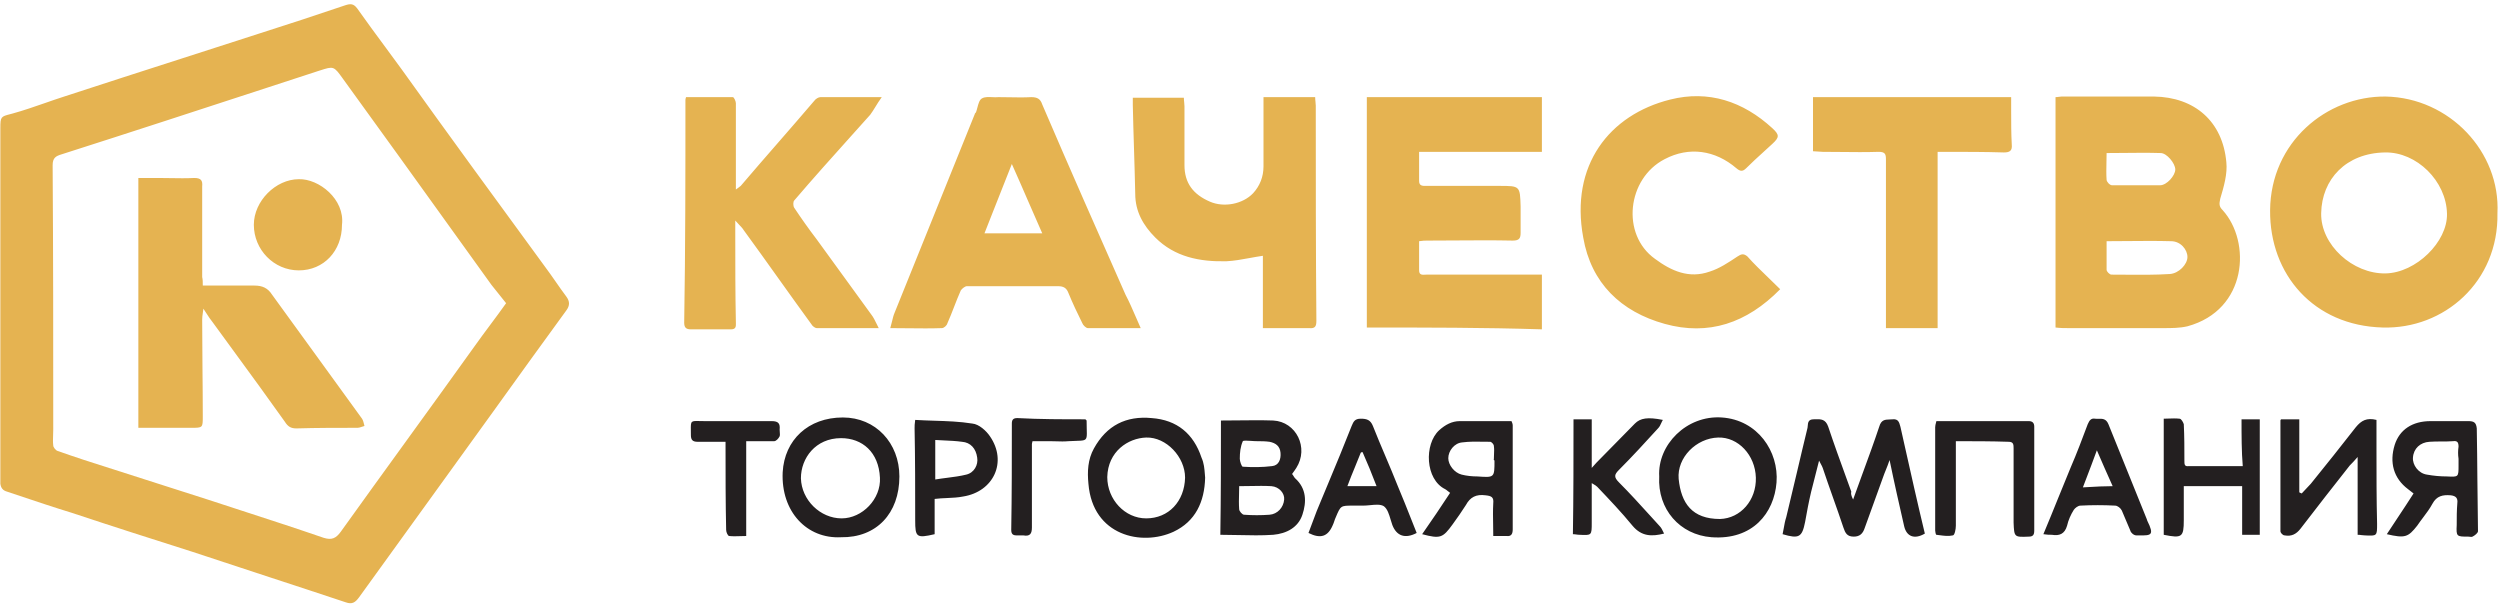
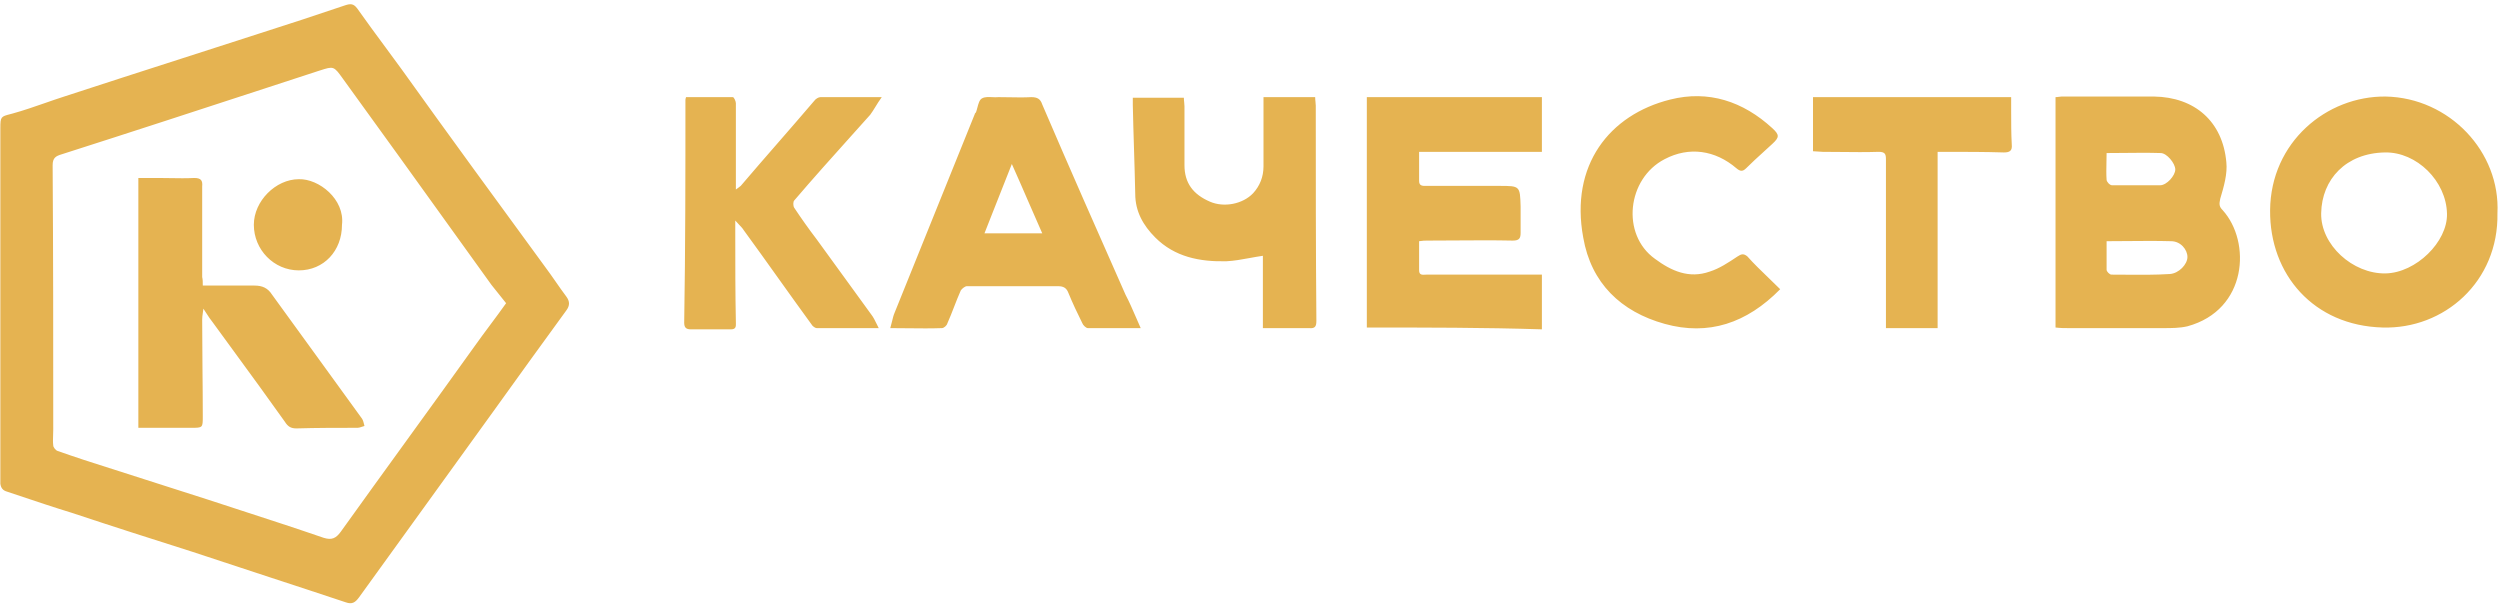
<svg xmlns="http://www.w3.org/2000/svg" width="194" height="47" viewBox="0 0 194 47" fill="none">
-   <path fill-rule="evenodd" clip-rule="evenodd" d="M128.755 36.972C128.613 34.519 130.877 32.208 133.613 32.396C136.396 32.585 138.047 35.038 137.858 37.443C137.67 39.802 136.019 41.925 132.811 41.689C130.358 41.5 128.613 39.519 128.755 36.972ZM136.255 37.066C136.208 35.321 134.887 33.906 133.33 33.953C131.632 34 130.123 35.509 130.264 37.16C130.453 39.047 131.302 40.274 133.472 40.274C135.075 40.226 136.302 38.811 136.255 37.066ZM91.066 41.264C92.764 40.462 93.472 38.953 93.519 37.066C93.511 36.98 93.504 36.893 93.498 36.807C93.465 36.374 93.432 35.942 93.236 35.509C92.623 33.67 91.349 32.585 89.368 32.443C87.387 32.255 85.877 33.009 84.887 34.802C84.415 35.651 84.368 36.594 84.462 37.538C84.792 41.594 88.613 42.396 91.066 41.264ZM91.962 37.066C91.915 38.906 90.689 40.226 88.943 40.226C87.292 40.226 85.924 38.764 85.924 37.019C85.972 35.038 87.528 34 88.943 33.953C90.5 33.906 91.962 35.462 91.962 37.066ZM184.415 32.585V34.896V34.898C184.415 36.831 184.415 38.765 184.462 40.651C184.462 41.594 184.462 41.594 183.519 41.547C183.43 41.547 183.351 41.537 183.268 41.526C183.176 41.513 183.077 41.5 182.953 41.5V35.462C182.67 35.792 182.528 35.934 182.34 36.123C181.067 37.725 179.794 39.375 178.521 41.025L178.521 41.025L178.519 41.028C178.189 41.453 177.811 41.642 177.292 41.547C177.151 41.547 176.962 41.358 176.962 41.217V32.632C176.962 32.632 176.962 32.585 177.009 32.538H178.425V38.198C178.454 38.227 178.483 38.238 178.523 38.254C178.548 38.263 178.577 38.274 178.613 38.292C178.731 38.175 178.849 38.045 178.967 37.915L178.967 37.915L178.967 37.915C179.085 37.785 179.203 37.656 179.321 37.538C180.5 36.075 181.679 34.613 182.811 33.151C183.236 32.632 183.66 32.396 184.415 32.585ZM144.551 36.703L144.55 36.703L144.55 36.705L144.549 36.706C144.303 37.379 144.052 38.063 143.802 38.764C143.66 38.481 143.613 38.292 143.66 38.151C143.531 37.794 143.402 37.439 143.274 37.085C142.791 35.756 142.315 34.445 141.868 33.104C141.659 32.518 141.301 32.526 140.893 32.535C140.842 32.536 140.789 32.538 140.736 32.538C140.318 32.538 140.298 32.813 140.281 33.044V33.044V33.044V33.044V33.044V33.044V33.044V33.044V33.044V33.044V33.044V33.044V33.044V33.044V33.044C140.277 33.1 140.273 33.152 140.264 33.198C139.981 34.354 139.71 35.509 139.439 36.665C139.167 37.821 138.896 38.976 138.613 40.132C138.521 40.408 138.469 40.703 138.418 40.993L138.418 40.993C138.391 41.15 138.363 41.304 138.33 41.453C139.604 41.83 139.84 41.689 140.075 40.509C140.217 39.708 140.358 38.953 140.547 38.151L140.548 38.15C140.736 37.395 140.925 36.641 141.16 35.745C141.214 35.853 141.262 35.941 141.302 36.016C141.367 36.136 141.414 36.224 141.443 36.311C141.703 37.09 141.974 37.856 142.245 38.623C142.517 39.389 142.788 40.156 143.047 40.934C143.189 41.358 143.33 41.642 143.849 41.642C144.321 41.642 144.557 41.406 144.698 40.981C144.934 40.321 145.17 39.672 145.406 39.023C145.642 38.375 145.877 37.726 146.113 37.066C146.179 36.869 146.255 36.682 146.336 36.482L146.336 36.482L146.336 36.482L146.336 36.481L146.336 36.481C146.43 36.25 146.531 36.001 146.632 35.698C147.009 37.538 147.387 39.189 147.764 40.84C147.953 41.642 148.566 41.877 149.368 41.406C148.81 39.092 148.285 36.745 147.765 34.421L147.765 34.421L147.763 34.413C147.669 33.991 147.575 33.571 147.481 33.151C147.473 33.124 147.466 33.097 147.459 33.07C147.376 32.769 147.301 32.494 146.868 32.538C146.788 32.547 146.707 32.549 146.628 32.551C146.291 32.56 145.983 32.568 145.83 33.104C145.435 34.291 145 35.478 144.551 36.703L144.551 36.703ZM96.153 32.621C95.692 32.627 95.224 32.632 94.745 32.632C94.745 35.604 94.745 38.528 94.698 41.5C95.175 41.5 95.641 41.511 96.102 41.521H96.102H96.102H96.102H96.103H96.103H96.103H96.103H96.103C97.009 41.542 97.895 41.562 98.802 41.5C99.84 41.406 100.736 40.934 101.066 39.943C101.396 38.953 101.396 37.915 100.5 37.113C100.453 37.066 100.417 37.007 100.382 36.948C100.347 36.889 100.311 36.83 100.264 36.783C100.406 36.594 100.5 36.453 100.594 36.311C101.585 34.755 100.594 32.726 98.802 32.632C97.928 32.601 97.054 32.611 96.153 32.621ZM96.15 38.333C96.155 38.133 96.16 37.933 96.16 37.726C96.466 37.726 96.761 37.721 97.049 37.715L97.049 37.715C97.604 37.705 98.132 37.695 98.66 37.726C99.274 37.774 99.698 38.292 99.651 38.764C99.604 39.377 99.132 39.896 98.519 39.943C97.859 39.991 97.198 39.991 96.538 39.943C96.396 39.943 96.16 39.66 96.16 39.519C96.129 39.112 96.139 38.726 96.15 38.333ZM97.057 34.212C97.225 34.224 97.406 34.236 97.576 34.236C97.811 34.236 98.189 34.236 98.519 34.283C98.991 34.377 99.321 34.613 99.368 35.132C99.415 35.651 99.226 36.123 98.708 36.17C97.953 36.264 97.198 36.264 96.443 36.217C96.349 36.217 96.208 35.792 96.208 35.604C96.208 35.132 96.255 34.66 96.443 34.236C96.504 34.175 96.758 34.192 97.057 34.212ZM60.736 36.642C60.594 39.708 62.623 41.83 65.264 41.689C68 41.736 69.793 39.849 69.793 36.972C69.793 34.377 67.953 32.396 65.406 32.396C62.717 32.396 60.877 34.142 60.736 36.642ZM68.283 37.066C68.377 38.717 66.915 40.226 65.311 40.226C63.66 40.226 62.198 38.811 62.151 37.113C62.151 35.557 63.283 34 65.264 34C66.915 34 68.189 35.085 68.283 37.066ZM185.217 41.453C185.499 41.02 185.781 40.595 186.061 40.174C186.482 39.54 186.895 38.916 187.292 38.292C187.222 38.245 187.151 38.186 187.08 38.127C187.009 38.068 186.939 38.009 186.868 37.962C185.736 37.113 185.406 35.887 185.83 34.519C186.208 33.34 187.198 32.679 188.613 32.679H191.538C191.962 32.679 192.151 32.774 192.198 33.245C192.222 34.572 192.234 35.899 192.245 37.231C192.257 38.552 192.269 39.879 192.292 41.217C192.292 41.358 192.057 41.547 191.868 41.642C191.803 41.674 191.717 41.662 191.639 41.651C191.602 41.646 191.568 41.642 191.538 41.642C190.641 41.642 190.594 41.642 190.641 40.745C190.641 40.179 190.641 39.613 190.689 39.047C190.736 38.67 190.594 38.481 190.17 38.434C189.557 38.387 189.085 38.481 188.755 39.094C188.55 39.475 188.29 39.819 188.033 40.161C187.875 40.37 187.719 40.578 187.575 40.792C186.868 41.689 186.632 41.783 185.217 41.453ZM190.783 35.604C190.736 35.274 190.736 34.991 190.783 34.66C190.783 34.33 190.689 34.189 190.358 34.236C190.052 34.259 189.745 34.259 189.439 34.259C189.132 34.259 188.825 34.259 188.519 34.283C187.811 34.33 187.292 34.802 187.245 35.509C187.198 36.075 187.67 36.736 188.33 36.83C188.849 36.925 189.368 36.972 189.887 36.972C190.335 36.995 190.559 37.007 190.671 36.901C190.783 36.795 190.783 36.571 190.783 36.123V35.604ZM151.774 40.792V34.236H151.774C153.142 34.236 154.509 34.236 155.877 34.283C156.255 34.283 156.255 34.519 156.255 34.802V40.557C156.278 41.123 156.29 41.406 156.438 41.541C156.585 41.677 156.868 41.665 157.434 41.642C157.764 41.642 157.858 41.5 157.858 41.17V33.104C157.858 32.821 157.717 32.679 157.434 32.679H150.264C150.254 32.719 150.244 32.756 150.235 32.792C150.199 32.927 150.17 33.039 150.17 33.151V41.17C150.17 41.264 150.217 41.5 150.264 41.5C150.349 41.509 150.434 41.521 150.519 41.532C150.858 41.577 151.198 41.623 151.538 41.547C151.679 41.547 151.774 41.075 151.774 40.792ZM112.528 38.245C112.463 38.202 112.398 38.149 112.338 38.099C112.267 38.041 112.202 37.988 112.151 37.962C110.594 37.208 110.5 34.472 111.679 33.387C112.151 32.962 112.67 32.679 113.283 32.679H117.292C117.34 32.774 117.387 32.915 117.387 33.009V41.075C117.387 41.406 117.292 41.642 116.915 41.594H115.877C115.877 41.311 115.872 41.028 115.867 40.745C115.856 40.179 115.846 39.613 115.877 39.047C115.925 38.575 115.736 38.481 115.264 38.434C114.557 38.34 114.085 38.575 113.755 39.189C113.425 39.708 113.094 40.179 112.717 40.698C111.962 41.736 111.774 41.83 110.358 41.453C111.113 40.368 111.821 39.33 112.528 38.245ZM115.925 35.604C115.925 35.494 115.93 35.384 115.935 35.274C115.945 35.053 115.956 34.833 115.925 34.613C115.925 34.472 115.736 34.283 115.641 34.283C115.466 34.283 115.288 34.28 115.108 34.277C114.563 34.268 114.004 34.259 113.472 34.33C112.858 34.377 112.387 34.991 112.387 35.557C112.387 36.075 112.858 36.689 113.425 36.83C113.802 36.925 114.226 36.972 114.651 36.972C115.972 37.066 115.972 37.066 115.972 35.745C115.903 35.676 115.909 35.658 115.918 35.634C115.921 35.626 115.925 35.616 115.925 35.604ZM175.358 32.538H173.943C173.943 33.811 173.943 35.038 174.038 36.17H169.84C169.509 36.217 169.509 36.028 169.509 35.745C169.509 34.802 169.509 33.858 169.462 32.915C169.415 32.774 169.274 32.491 169.132 32.491C168.845 32.459 168.559 32.47 168.286 32.48C168.156 32.486 168.028 32.491 167.906 32.491V41.5C169.321 41.783 169.462 41.689 169.462 40.368V39.33V37.726H173.991V41.5H175.358V32.538ZM122.104 32.538H123.519V36.311C123.802 35.981 123.991 35.792 124.179 35.604C124.627 35.156 125.075 34.696 125.524 34.236C125.972 33.776 126.42 33.316 126.868 32.868C127.292 32.443 127.858 32.349 129.038 32.585C128.986 32.671 128.947 32.758 128.909 32.842V32.842V32.842V32.842L128.909 32.842L128.908 32.842C128.843 32.987 128.78 33.126 128.66 33.245L128.66 33.245C127.67 34.33 126.679 35.415 125.642 36.453C125.264 36.83 125.217 37.019 125.642 37.443C126.462 38.264 127.255 39.138 128.042 40.005C128.296 40.285 128.549 40.564 128.802 40.84C128.916 40.953 128.999 41.128 129.076 41.29C129.095 41.33 129.114 41.369 129.132 41.406C128.189 41.642 127.387 41.642 126.679 40.792C125.83 39.755 124.887 38.764 123.944 37.774L123.944 37.774L123.943 37.774C123.866 37.697 123.789 37.651 123.635 37.56C123.601 37.539 123.562 37.517 123.519 37.491V40.557C123.519 41.06 123.519 41.307 123.395 41.423C123.276 41.535 123.04 41.523 122.575 41.5C122.481 41.5 122.399 41.488 122.316 41.476C122.234 41.465 122.151 41.453 122.057 41.453C122.104 38.528 122.104 35.557 122.104 32.538ZM101.857 40.51C101.753 40.792 101.648 41.075 101.538 41.358C102.481 41.83 103.047 41.642 103.425 40.745C103.472 40.651 103.507 40.545 103.542 40.439C103.578 40.333 103.613 40.226 103.66 40.132C104.038 39.236 104.038 39.236 104.981 39.236H105.783C105.959 39.236 106.145 39.218 106.328 39.2C106.733 39.16 107.127 39.121 107.387 39.283C107.667 39.493 107.791 39.912 107.914 40.327L107.914 40.327C107.957 40.47 107.999 40.612 108.047 40.745C108.377 41.594 109.038 41.83 109.934 41.358C109.8 41.024 109.667 40.686 109.532 40.346C109.191 39.484 108.844 38.605 108.472 37.726C108.165 36.948 107.835 36.17 107.505 35.392L107.505 35.391C107.174 34.613 106.844 33.835 106.538 33.057C106.349 32.585 106.066 32.491 105.594 32.491C105.129 32.491 105.031 32.72 104.893 33.043L104.887 33.057C104.304 34.551 103.692 36.017 103.075 37.498C102.893 37.934 102.711 38.372 102.528 38.811C102.277 39.377 102.067 39.943 101.857 40.51ZM105.594 35.132C105.642 35.085 105.689 35.085 105.736 35.085C106.113 35.934 106.443 36.736 106.821 37.726H104.557C104.75 37.202 104.959 36.693 105.166 36.192L105.166 36.192L105.166 36.191L105.166 36.191C105.312 35.836 105.457 35.484 105.594 35.132ZM158.566 41.453C158.976 40.478 159.359 39.531 159.736 38.597L159.737 38.596L159.737 38.596C160.053 37.812 160.366 37.038 160.689 36.264C161.16 35.179 161.585 34.047 162.009 32.915C162.151 32.585 162.292 32.443 162.575 32.491C162.665 32.502 162.758 32.5 162.85 32.498C163.144 32.491 163.434 32.484 163.613 32.915L166.585 40.274C166.585 40.297 166.597 40.321 166.608 40.344C166.62 40.368 166.632 40.392 166.632 40.415C167.202 41.556 166.916 41.554 166 41.548L165.906 41.547C165.866 41.547 165.825 41.547 165.783 41.547C165.594 41.547 165.358 41.358 165.311 41.17C165.193 40.91 165.087 40.651 164.981 40.392C164.875 40.132 164.769 39.873 164.651 39.613C164.557 39.425 164.321 39.236 164.132 39.236C163.236 39.189 162.34 39.189 161.443 39.236C161.255 39.236 161.019 39.425 160.925 39.566C160.689 39.943 160.5 40.368 160.406 40.792C160.217 41.453 159.792 41.594 159.226 41.5C159.038 41.5 158.849 41.5 158.566 41.453ZM161.632 37.821C161.75 37.814 161.865 37.808 161.978 37.801C162.679 37.761 163.294 37.726 163.943 37.726C163.519 36.783 163.142 35.934 162.717 34.943C162.422 35.755 162.156 36.451 161.873 37.19L161.87 37.197C161.792 37.401 161.713 37.608 161.632 37.821ZM71.019 40.368C71.019 41.689 71.113 41.783 72.528 41.453V38.717C72.85 38.677 73.171 38.662 73.489 38.648C73.917 38.629 74.339 38.61 74.745 38.528C77.104 38.151 78.189 35.84 76.821 33.858C76.538 33.434 75.972 32.915 75.453 32.868C74.475 32.71 73.496 32.679 72.504 32.648C72.013 32.632 71.518 32.616 71.019 32.585C70.972 32.915 70.972 33.057 70.972 33.245C71.019 35.604 71.019 38.009 71.019 40.368ZM72.576 37.208V34.142C72.808 34.157 73.04 34.167 73.271 34.178C73.743 34.199 74.207 34.22 74.651 34.283C75.311 34.33 75.736 34.802 75.83 35.509C75.924 36.075 75.594 36.689 74.981 36.83C74.509 36.948 74.018 37.011 73.509 37.076C73.205 37.115 72.893 37.155 72.576 37.208ZM57.906 34.236V41.594C57.745 41.594 57.589 41.6 57.438 41.605L57.438 41.605C57.144 41.615 56.865 41.625 56.585 41.594C56.49 41.594 56.349 41.311 56.349 41.123C56.302 38.953 56.302 36.783 56.302 34.66V34.283H54.132C53.755 34.283 53.613 34.142 53.613 33.764C53.613 33.63 53.612 33.513 53.61 33.409C53.605 33.021 53.603 32.833 53.695 32.745C53.782 32.661 53.953 32.665 54.283 32.673C54.4 32.676 54.537 32.679 54.698 32.679H59.887C60.406 32.679 60.547 32.868 60.5 33.34C60.5 33.404 60.505 33.469 60.511 33.532C60.521 33.652 60.531 33.766 60.5 33.858C60.406 34.047 60.217 34.236 60.075 34.236H57.906ZM84.321 32.632L84.226 32.538C82.481 32.538 80.689 32.538 78.943 32.443C78.613 32.443 78.519 32.585 78.519 32.868V32.868C78.519 35.604 78.519 38.387 78.472 41.123C78.472 41.453 78.613 41.547 78.896 41.547H79.415C79.934 41.642 80.076 41.406 80.076 40.934V34.472C80.076 34.416 80.092 34.361 80.105 34.315C80.115 34.283 80.123 34.255 80.123 34.236H81.491C81.648 34.236 81.805 34.241 81.962 34.246C82.277 34.257 82.591 34.267 82.906 34.236C83.739 34.19 84.095 34.234 84.242 34.08C84.394 33.919 84.321 33.545 84.321 32.632Z" fill="#231F20" />
  <path fill-rule="evenodd" clip-rule="evenodd" d="M0.028 23.623V9.943C0.028 9.056 0.07 9.045 0.821 8.851L0.822 8.85L0.822 8.85C0.869 8.838 0.919 8.825 0.972 8.811C1.828 8.575 2.666 8.283 3.497 7.994L3.497 7.994L3.497 7.994C3.993 7.821 4.487 7.649 4.981 7.491C7.988 6.507 10.995 5.54 14.011 4.57L14.012 4.57L14.012 4.57L14.012 4.57L14.012 4.57L14.012 4.57L14.012 4.57L14.012 4.57L14.012 4.57L14.012 4.57L14.014 4.569L14.015 4.569C16.061 3.911 18.111 3.252 20.17 2.585C22.387 1.877 24.557 1.17 26.774 0.415C27.198 0.274 27.434 0.274 27.717 0.651C28.436 1.669 29.173 2.668 29.906 3.66L29.906 3.66C30.327 4.231 30.747 4.8 31.16 5.368C34.84 10.509 38.566 15.604 42.292 20.698C42.575 21.075 42.846 21.464 43.117 21.852L43.117 21.852L43.117 21.853L43.117 21.853L43.117 21.853L43.117 21.853L43.118 21.853L43.118 21.853L43.118 21.854L43.118 21.854L43.118 21.854L43.118 21.854L43.118 21.854L43.118 21.854L43.118 21.855L43.119 21.855L43.119 21.855L43.119 21.855L43.119 21.855C43.39 22.244 43.661 22.633 43.943 23.009C44.226 23.387 44.226 23.717 43.943 24.094C42.057 26.689 40.17 29.283 38.283 31.924C36.538 34.33 34.804 36.736 33.071 39.142C31.337 41.547 29.604 43.953 27.858 46.358C27.576 46.736 27.34 46.925 26.821 46.736C24.84 46.075 22.858 45.427 20.877 44.778C18.896 44.13 16.915 43.481 14.934 42.821C11.821 41.83 8.708 40.84 5.594 39.802C4.237 39.387 2.91 38.942 1.565 38.491L1.564 38.491C1.227 38.378 0.888 38.264 0.547 38.151C0.217 38.057 0.075 37.868 0.028 37.538V37.019V23.623ZM39.274 23.528L38.142 22.113C37.292 20.933 36.446 19.755 35.6 18.579C32.594 14.396 29.604 10.236 26.585 6.075C25.904 5.122 25.878 5.13 24.825 5.469L24.698 5.509C23.384 5.938 22.072 6.367 20.76 6.795L20.76 6.795C15.435 8.535 10.129 10.268 4.792 11.972C4.321 12.113 4.085 12.255 4.085 12.821C4.132 19.66 4.132 26.5 4.132 33.339V33.34C4.132 33.483 4.127 33.626 4.121 33.768C4.111 34.045 4.101 34.316 4.132 34.566C4.132 34.708 4.321 34.943 4.462 34.991C5.123 35.226 5.83 35.462 6.538 35.698C8.142 36.217 9.734 36.724 11.325 37.231L11.328 37.232C12.919 37.739 14.51 38.245 16.113 38.764C16.979 39.048 17.841 39.329 18.702 39.608L18.703 39.609L18.704 39.609L18.704 39.609L18.705 39.609C20.843 40.304 22.971 40.996 25.123 41.736C25.736 41.925 26.066 41.783 26.443 41.264C28.164 38.861 29.896 36.469 31.628 34.077L31.628 34.076L31.629 34.075L31.629 34.075L31.63 34.074L31.63 34.073L31.631 34.073L31.631 34.072L31.632 34.071L31.632 34.071C33.366 31.677 35.099 29.283 36.821 26.877C37.222 26.311 37.635 25.757 38.047 25.203C38.46 24.649 38.873 24.094 39.274 23.528ZM159.509 25.415V7.538C159.611 7.538 159.698 7.524 159.779 7.512C159.85 7.501 159.915 7.491 159.981 7.491H167.151C170.311 7.538 172.481 9.425 172.764 12.585C172.859 13.481 172.575 14.472 172.292 15.415C172.198 15.84 172.198 16.028 172.481 16.311C174.698 18.764 174.415 24.047 169.745 25.321C169.132 25.462 168.519 25.462 167.859 25.462H160.5C160.217 25.462 159.887 25.462 159.509 25.415ZM163.472 18.717V20.934C163.472 21.076 163.708 21.311 163.849 21.311C164.226 21.311 164.604 21.314 164.981 21.317C166.113 21.326 167.245 21.335 168.377 21.264C169.085 21.217 169.745 20.509 169.745 19.943C169.745 19.377 169.226 18.717 168.472 18.717C167.375 18.686 166.277 18.696 165.166 18.706C164.606 18.712 164.041 18.717 163.472 18.717ZM163.461 12.588V12.588V12.589V12.589V12.589V12.589V12.59V12.59V12.59V12.59V12.59C163.451 13.056 163.44 13.515 163.472 13.953C163.472 14.094 163.708 14.377 163.896 14.377H167.623C168.142 14.377 168.802 13.623 168.802 13.151C168.802 12.679 168.142 11.877 167.67 11.877C166.728 11.846 165.807 11.856 164.88 11.867C164.413 11.872 163.945 11.877 163.472 11.877C163.472 12.113 163.466 12.348 163.461 12.581V12.582V12.583V12.584V12.585V12.585V12.586V12.587V12.588ZM106.066 7.538V25.415C110.642 25.415 115.17 25.415 119.651 25.557V21.311H117.953H110.689C110.653 21.311 110.615 21.314 110.577 21.316C110.361 21.328 110.123 21.341 110.123 20.981V18.717C110.406 18.67 110.594 18.67 110.783 18.67C111.523 18.67 112.257 18.665 112.99 18.659H112.99H112.991H112.991H112.992H112.992H112.992H112.993H112.993H112.993C114.455 18.649 115.911 18.638 117.387 18.67C117.906 18.67 118 18.481 118 18.057V16.028C117.976 15.226 117.965 14.825 117.758 14.625C117.552 14.425 117.151 14.425 116.349 14.425H110.736C110.71 14.425 110.684 14.425 110.658 14.425C110.396 14.429 110.123 14.433 110.123 14.047V11.783H119.651V7.538H106.066ZM193.802 16.547C193.896 21.877 189.651 25.557 184.887 25.415C179.557 25.274 176.113 21.311 176.16 16.311C176.208 11.028 180.547 7.443 185.123 7.491C190.075 7.585 194.038 11.783 193.802 16.547ZM185.075 11.83C182.057 11.877 180.17 13.906 180.123 16.547C180.075 19 182.575 21.264 185.123 21.217C187.481 21.17 189.934 18.764 189.887 16.594C189.84 14.047 187.528 11.783 185.075 11.83ZM84.415 25.462H88.519C88.384 25.162 88.258 24.871 88.136 24.588L88.136 24.588C87.874 23.983 87.629 23.415 87.34 22.868C85.17 17.962 83 13.057 80.877 8.104C80.736 7.679 80.5 7.538 80.028 7.538C79.462 7.569 78.896 7.559 78.33 7.548C78.047 7.543 77.764 7.538 77.481 7.538C77.326 7.555 77.159 7.547 76.993 7.539C76.704 7.526 76.417 7.512 76.208 7.632C76.007 7.732 75.925 8.044 75.844 8.352C75.811 8.48 75.777 8.606 75.736 8.717C75.689 8.764 75.641 8.811 75.641 8.858L69.415 24.283C69.331 24.48 69.28 24.693 69.223 24.932L69.223 24.933C69.184 25.096 69.142 25.271 69.085 25.462C69.566 25.462 70.036 25.468 70.496 25.473H70.497C71.392 25.483 72.254 25.493 73.094 25.462C73.236 25.462 73.472 25.274 73.519 25.085C73.708 24.66 73.873 24.236 74.038 23.811C74.203 23.387 74.368 22.962 74.557 22.538C74.651 22.396 74.887 22.208 75.028 22.208H82.104C82.528 22.208 82.764 22.349 82.906 22.726C83.236 23.528 83.613 24.33 83.991 25.085C84.038 25.226 84.274 25.462 84.415 25.462ZM79.78 15.598C80.141 16.432 80.499 17.258 80.877 18.104H76.396C76.629 17.515 76.856 16.936 77.083 16.358L77.085 16.353L77.088 16.347L77.088 16.345L77.089 16.343L77.094 16.332C77.555 15.158 78.016 13.984 78.519 12.726C78.967 13.722 79.376 14.666 79.78 15.598ZM68.189 25.462H63.377C63.283 25.462 63.142 25.368 63.047 25.274C62.151 24.047 61.267 22.809 60.382 21.571C59.498 20.332 58.613 19.094 57.717 17.868C57.63 17.724 57.509 17.597 57.363 17.445L57.363 17.445C57.27 17.349 57.167 17.242 57.057 17.113V18.151C57.057 20.462 57.057 22.774 57.104 25.038C57.104 25.059 57.104 25.081 57.105 25.103C57.108 25.322 57.113 25.557 56.726 25.557H53.613C53.236 25.557 53.094 25.415 53.094 25.038C53.189 19.236 53.189 13.528 53.189 7.774C53.189 7.726 53.189 7.679 53.236 7.538H56.868C56.962 7.538 57.104 7.868 57.104 8.009V13.67V14.707C57.176 14.653 57.241 14.606 57.297 14.566C57.387 14.501 57.452 14.454 57.481 14.425C58.425 13.316 59.38 12.219 60.335 11.123C61.29 10.026 62.245 8.929 63.189 7.821C63.283 7.679 63.519 7.538 63.66 7.538H68.424C68.23 7.806 68.072 8.061 67.927 8.298L67.927 8.298L67.927 8.298C67.791 8.519 67.665 8.723 67.528 8.906C67.047 9.444 66.566 9.98 66.085 10.515L66.084 10.516C64.587 12.183 63.096 13.843 61.632 15.557C61.538 15.651 61.538 15.981 61.632 16.123C62.198 16.972 62.764 17.774 63.377 18.576C64.085 19.543 64.793 20.521 65.5 21.5L65.502 21.502C66.209 22.48 66.916 23.458 67.623 24.424C67.771 24.61 67.891 24.854 68.05 25.18C68.093 25.268 68.138 25.362 68.189 25.462ZM98 22.538V25.462H101.585C102.057 25.509 102.151 25.321 102.151 24.896C102.104 19.33 102.104 13.764 102.104 8.198C102.104 8.109 102.093 8.009 102.082 7.904C102.07 7.787 102.057 7.662 102.057 7.538H98.047V8.151V12.915C98.047 13.717 97.764 14.425 97.245 14.991C96.443 15.84 94.981 16.123 93.896 15.651C92.576 15.085 91.915 14.189 91.915 12.821V8.245C91.915 8.156 91.905 8.057 91.894 7.951C91.881 7.834 91.868 7.709 91.868 7.585H87.906V8.151C87.929 9.307 87.965 10.45 88 11.594C88.035 12.738 88.071 13.882 88.094 15.038C88.094 16.406 88.708 17.491 89.651 18.434C91.16 19.943 93.094 20.321 95.17 20.274C95.772 20.244 96.356 20.136 96.957 20.026C97.296 19.964 97.642 19.9 98 19.849V22.538ZM138.142 22.443C135.547 25.085 132.576 26.076 129.179 25.132C125.783 24.189 123.472 21.972 122.859 18.434C121.821 12.821 124.887 8.906 129.604 7.726C132.576 6.972 135.264 7.868 137.528 9.943C138.094 10.462 138.094 10.651 137.528 11.17C137.316 11.367 137.098 11.565 136.878 11.764L136.878 11.765C136.417 12.183 135.947 12.609 135.5 13.057C135.217 13.34 135.028 13.293 134.745 13.057C133.094 11.642 131.066 11.358 129.179 12.349C126.255 13.858 125.783 18.198 128.425 20.085C129.698 21.028 131.066 21.642 132.67 21.076C133.425 20.84 134.132 20.368 134.84 19.896C135.123 19.708 135.311 19.66 135.594 19.896C136.093 20.457 136.653 20.997 137.234 21.558L137.235 21.558C137.533 21.846 137.837 22.139 138.142 22.443ZM150.359 25.462V11.783H151.019C152.528 11.783 153.991 11.783 155.5 11.83C155.972 11.83 156.16 11.689 156.113 11.217C156.066 10.368 156.066 9.472 156.066 8.623V8.623V7.538H140.689V11.736C140.807 11.736 140.936 11.748 141.066 11.759C141.196 11.771 141.326 11.783 141.443 11.783C141.912 11.783 142.385 11.788 142.862 11.793L142.862 11.793C143.826 11.804 144.805 11.815 145.783 11.783C146.302 11.783 146.349 11.972 146.349 12.396V24.849V25.462H150.359ZM15.736 22.16H19.745C20.358 22.16 20.783 22.349 21.113 22.868C22.269 24.472 23.436 26.076 24.604 27.679C25.771 29.283 26.939 30.887 28.094 32.491C28.175 32.612 28.222 32.804 28.263 32.975C28.27 33.003 28.276 33.03 28.283 33.057C28.212 33.074 28.141 33.099 28.073 33.122L28.072 33.122L28.072 33.122C27.959 33.161 27.852 33.198 27.764 33.198C26.16 33.198 24.604 33.198 23 33.245C22.576 33.245 22.34 33.104 22.104 32.726C20.81 30.902 19.494 29.102 18.17 27.292L18.169 27.29C17.61 26.526 17.051 25.761 16.491 24.991C16.326 24.793 16.185 24.573 16.018 24.314L16.018 24.314L16.018 24.314C15.946 24.202 15.869 24.081 15.783 23.953C15.769 24.065 15.755 24.164 15.742 24.255L15.742 24.255C15.712 24.47 15.689 24.636 15.689 24.802C15.689 26.052 15.7 27.302 15.712 28.552C15.724 29.802 15.736 31.052 15.736 32.302C15.736 32.75 15.736 32.974 15.624 33.086C15.512 33.198 15.288 33.198 14.84 33.198H10.736V13.811H12.293C12.609 13.811 12.92 13.817 13.229 13.822L13.229 13.822C13.842 13.832 14.448 13.843 15.075 13.811C15.594 13.811 15.736 14 15.689 14.472V21.5C15.736 21.689 15.736 21.877 15.736 22.16V22.16ZM23.189 20.981C25.123 20.981 26.538 19.472 26.538 17.443C26.774 15.462 24.745 13.858 23.189 13.906C21.396 13.906 19.698 15.604 19.698 17.443C19.698 19.377 21.255 20.981 23.189 20.981Z" fill="#E5B351" />
</svg>